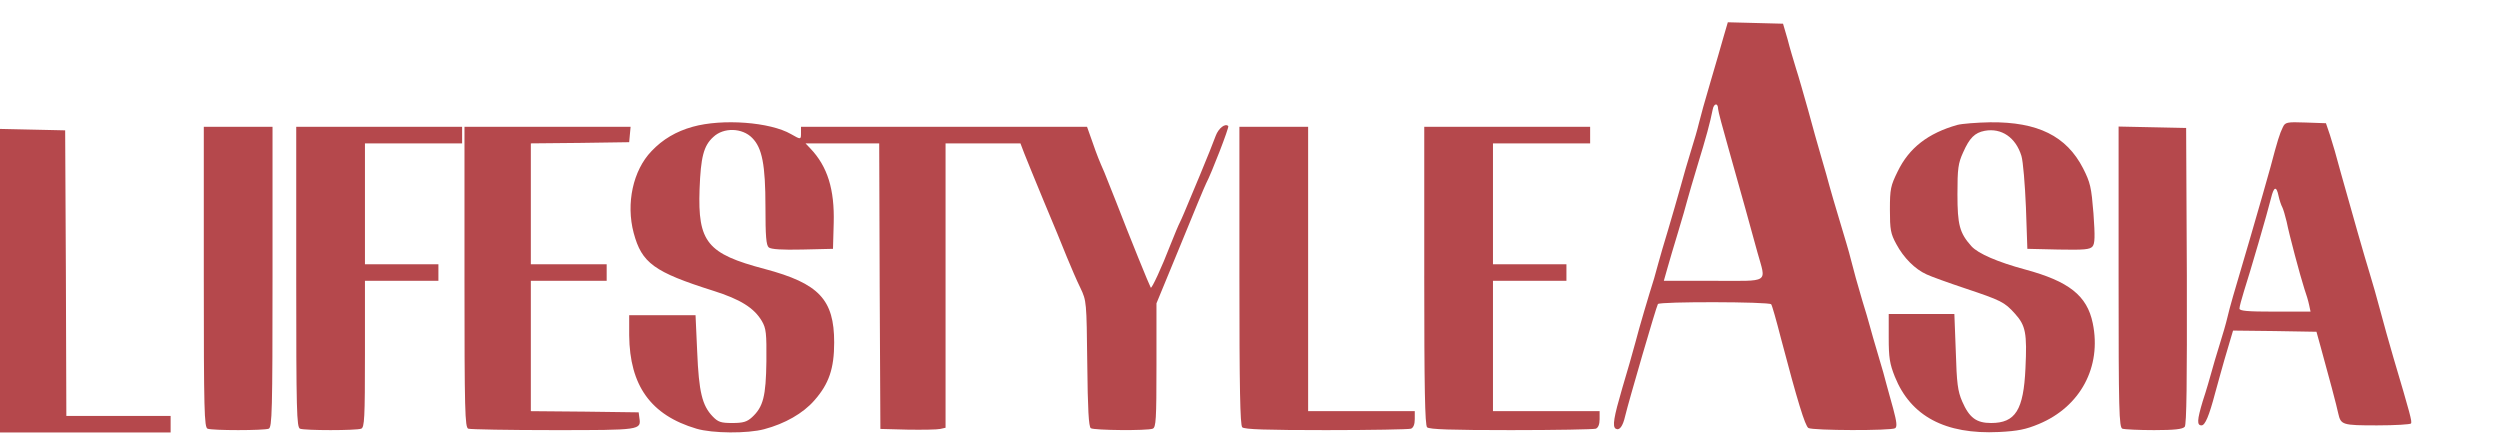
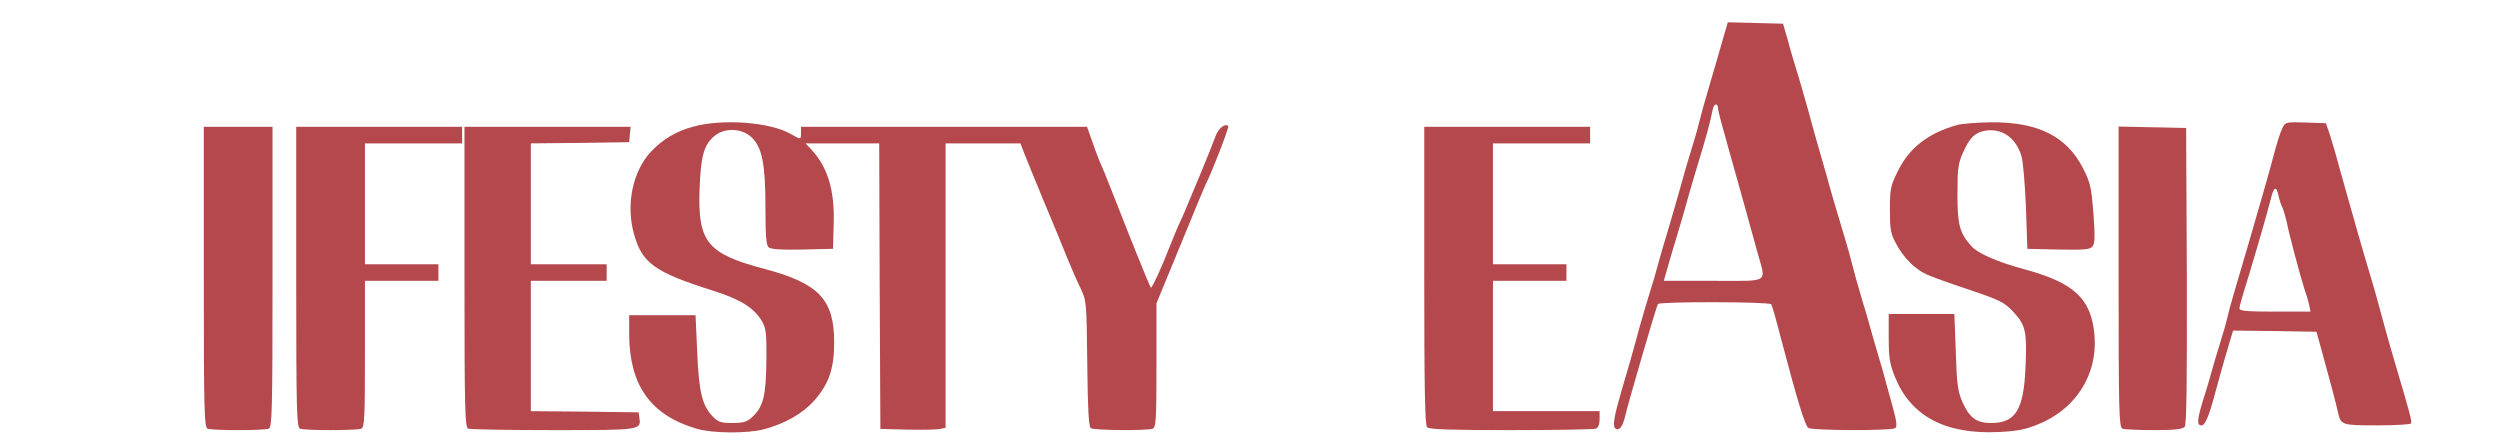
<svg xmlns="http://www.w3.org/2000/svg" version="1.0" width="168.791pt" height="30pt" viewBox="0 0 168.791 30" preserveAspectRatio="xMidYMid meet">
  <g transform="translate(0,30) scale(0.016,-0.016)" fill="#b5484c" stroke="none">
    <path d="M7274 1723 c-9 -32 -34 -119 -56 -193 -22 -74 -44 -153 -49 -175 -5 -22 -20 -74 -33 -115 -13 -41 -33 -111 -45 -155 -12 -44 -36 -125 -52 -180 -17 -55 -35 -118 -41 -140 -6 -22 -14 -51 -18 -65 -23 -73 -62 -204 -79 -270 -11 -41 -36 -129 -56 -195 -35 -120 -42 -160 -27 -169 16 -9 30 10 40 54 14 59 131 461 138 472 7 11 471 10 478 -1 4 -5 22 -69 41 -143 70 -266 102 -370 116 -379 17 -11 349 -12 366 -1 9 6 7 26 -8 82 -12 41 -24 89 -29 105 -4 17 -19 71 -34 120 -15 50 -31 106 -36 125 -5 19 -19 67 -31 105 -23 78 -35 121 -50 180 -5 22 -26 92 -45 155 -19 63 -39 131 -44 150 -5 19 -20 73 -34 120 -14 47 -39 137 -56 200 -18 63 -40 142 -51 175 -10 33 -27 89 -36 125 l-19 65 -116 3 -117 3 -17 -58z m-24 -308 c0 -8 20 -83 44 -167 24 -84 56 -198 71 -253 15 -55 38 -138 51 -185 37 -133 56 -120 -185 -120 l-210 0 15 53 c8 28 28 97 45 152 17 55 34 116 39 135 5 19 25 87 44 150 35 114 53 180 63 232 5 28 23 30 23 3z" />
    <path d="M2923 1340 c-69 -19 -127 -53 -174 -103 -78 -81 -108 -221 -75 -345 34 -127 86 -165 336 -244 114 -36 172 -72 205 -128 18 -31 20 -51 19 -170 -2 -147 -13 -192 -61 -236 -21 -19 -37 -24 -83 -24 -48 0 -60 4 -83 28 -44 46 -58 103 -65 272 l-7 155 -140 0 -140 0 0 -85 c2 -212 91 -337 284 -394 67 -20 216 -21 286 -2 87 23 164 67 211 121 62 70 84 135 84 245 0 181 -64 249 -293 310 -243 64 -283 113 -275 337 5 135 17 183 58 220 43 41 122 39 164 -4 42 -42 56 -113 56 -291 0 -124 3 -162 14 -171 9 -8 56 -11 142 -9 l129 3 3 108 c4 143 -26 239 -98 315 l-21 22 156 0 155 0 2 -602 3 -603 115 -3 c63 -1 125 0 138 3 l22 5 0 600 0 600 158 0 158 0 16 -42 c9 -24 47 -115 83 -203 37 -88 81 -194 97 -235 17 -41 42 -100 57 -130 26 -55 26 -57 29 -320 2 -192 6 -266 15 -272 14 -9 238 -11 261 -2 14 5 16 38 16 268 l0 261 101 245 c55 135 104 253 109 262 21 39 98 237 93 241 -13 13 -41 -9 -53 -41 -7 -20 -37 -95 -67 -167 -72 -173 -74 -177 -84 -198 -5 -9 -23 -52 -40 -95 -37 -96 -79 -186 -83 -181 -4 5 -90 216 -147 364 -22 55 -44 110 -49 123 -21 48 -30 69 -51 130 l-22 62 -603 0 -604 0 0 -25 c0 -30 0 -30 -42 -6 -88 51 -290 66 -415 31z" />
    <path d="M8260 1348 c-124 -35 -204 -97 -252 -196 -30 -61 -33 -74 -33 -162 0 -84 3 -101 27 -145 31 -58 79 -106 128 -128 19 -9 91 -35 160 -58 155 -52 168 -58 213 -108 45 -50 51 -82 44 -230 -8 -176 -42 -231 -145 -231 -62 0 -92 22 -122 91 -19 44 -23 77 -27 211 l-6 158 -138 0 -139 0 0 -100 c0 -84 4 -110 26 -165 67 -166 212 -244 439 -233 80 4 114 11 169 34 175 73 265 241 227 425 -24 117 -101 177 -286 227 -115 31 -198 67 -226 98 -50 56 -59 90 -59 219 0 109 3 131 24 177 27 61 49 83 91 91 71 13 131 -28 155 -106 7 -23 15 -121 19 -217 l6 -175 131 -3 c109 -2 133 0 144 13 10 12 11 41 4 139 -9 111 -13 130 -44 191 -70 136 -191 196 -392 194 -56 -1 -119 -6 -138 -11z" />
    <path d="M9633 1338 c-13 -26 -23 -58 -52 -168 -11 -41 -50 -176 -86 -300 -77 -261 -83 -281 -96 -335 -5 -22 -20 -74 -33 -115 -13 -41 -28 -93 -34 -115 -6 -22 -22 -78 -37 -123 -24 -80 -25 -102 -5 -102 15 0 32 40 57 135 14 50 31 113 39 140 8 28 20 67 26 88 l11 37 176 -2 176 -3 18 -65 c31 -111 69 -254 74 -280 11 -48 17 -50 164 -50 76 0 140 4 143 8 5 8 -3 38 -74 277 -18 61 -43 151 -56 200 -13 50 -33 119 -44 155 -22 71 -73 250 -122 425 -16 61 -37 133 -46 160 l-17 50 -86 3 c-80 3 -86 1 -96 -20z m-18 -290 c4 -18 11 -39 16 -48 4 -8 12 -35 18 -60 11 -56 57 -228 75 -284 8 -22 17 -53 20 -68 l6 -28 -150 0 c-118 0 -150 3 -150 13 0 8 9 40 19 73 24 74 100 334 114 392 12 50 23 54 32 10z" />
    <path d="M860 706 c0 -569 2 -634 16 -640 20 -8 238 -8 258 0 14 6 16 71 16 640 l0 634 -145 0 -145 0 0 -634z" />
    <path d="M1250 706 c0 -569 2 -634 16 -640 20 -8 238 -8 258 0 14 5 16 43 16 315 l0 309 155 0 155 0 0 35 0 35 -155 0 -155 0 0 255 0 255 205 0 205 0 0 35 0 35 -350 0 -350 0 0 -634z" />
    <path d="M1960 706 c0 -569 2 -634 16 -640 9 -3 170 -6 359 -6 369 0 371 0 363 52 l-3 23 -227 3 -228 2 0 275 0 275 160 0 160 0 0 35 0 35 -160 0 -160 0 0 255 0 255 208 2 207 3 3 33 3 32 -350 0 -351 0 0 -634z" />
-     <path d="M5230 712 c0 -475 3 -631 12 -640 9 -9 101 -12 354 -12 188 0 349 3 358 6 10 4 16 18 16 40 l0 34 -225 0 -225 0 0 600 0 600 -145 0 -145 0 0 -628z" />
    <path d="M6010 712 c0 -475 3 -631 12 -640 9 -9 101 -12 354 -12 188 0 349 3 358 6 10 4 16 18 16 40 l0 34 -225 0 -225 0 0 275 0 275 155 0 155 0 0 35 0 35 -155 0 -155 0 0 255 0 255 205 0 205 0 0 35 0 35 -350 0 -350 0 0 -628z" />
    <path d="M8940 706 c0 -569 2 -634 16 -640 9 -3 69 -6 134 -6 87 0 120 4 129 14 8 9 10 185 9 637 l-3 624 -142 3 -143 3 0 -635z" />
-     <path d="M0 690 l0 -640 360 0 360 0 0 35 0 35 -220 0 -220 0 -2 603 -3 602 -137 3 -138 3 0 -641z" />
  </g>
</svg>